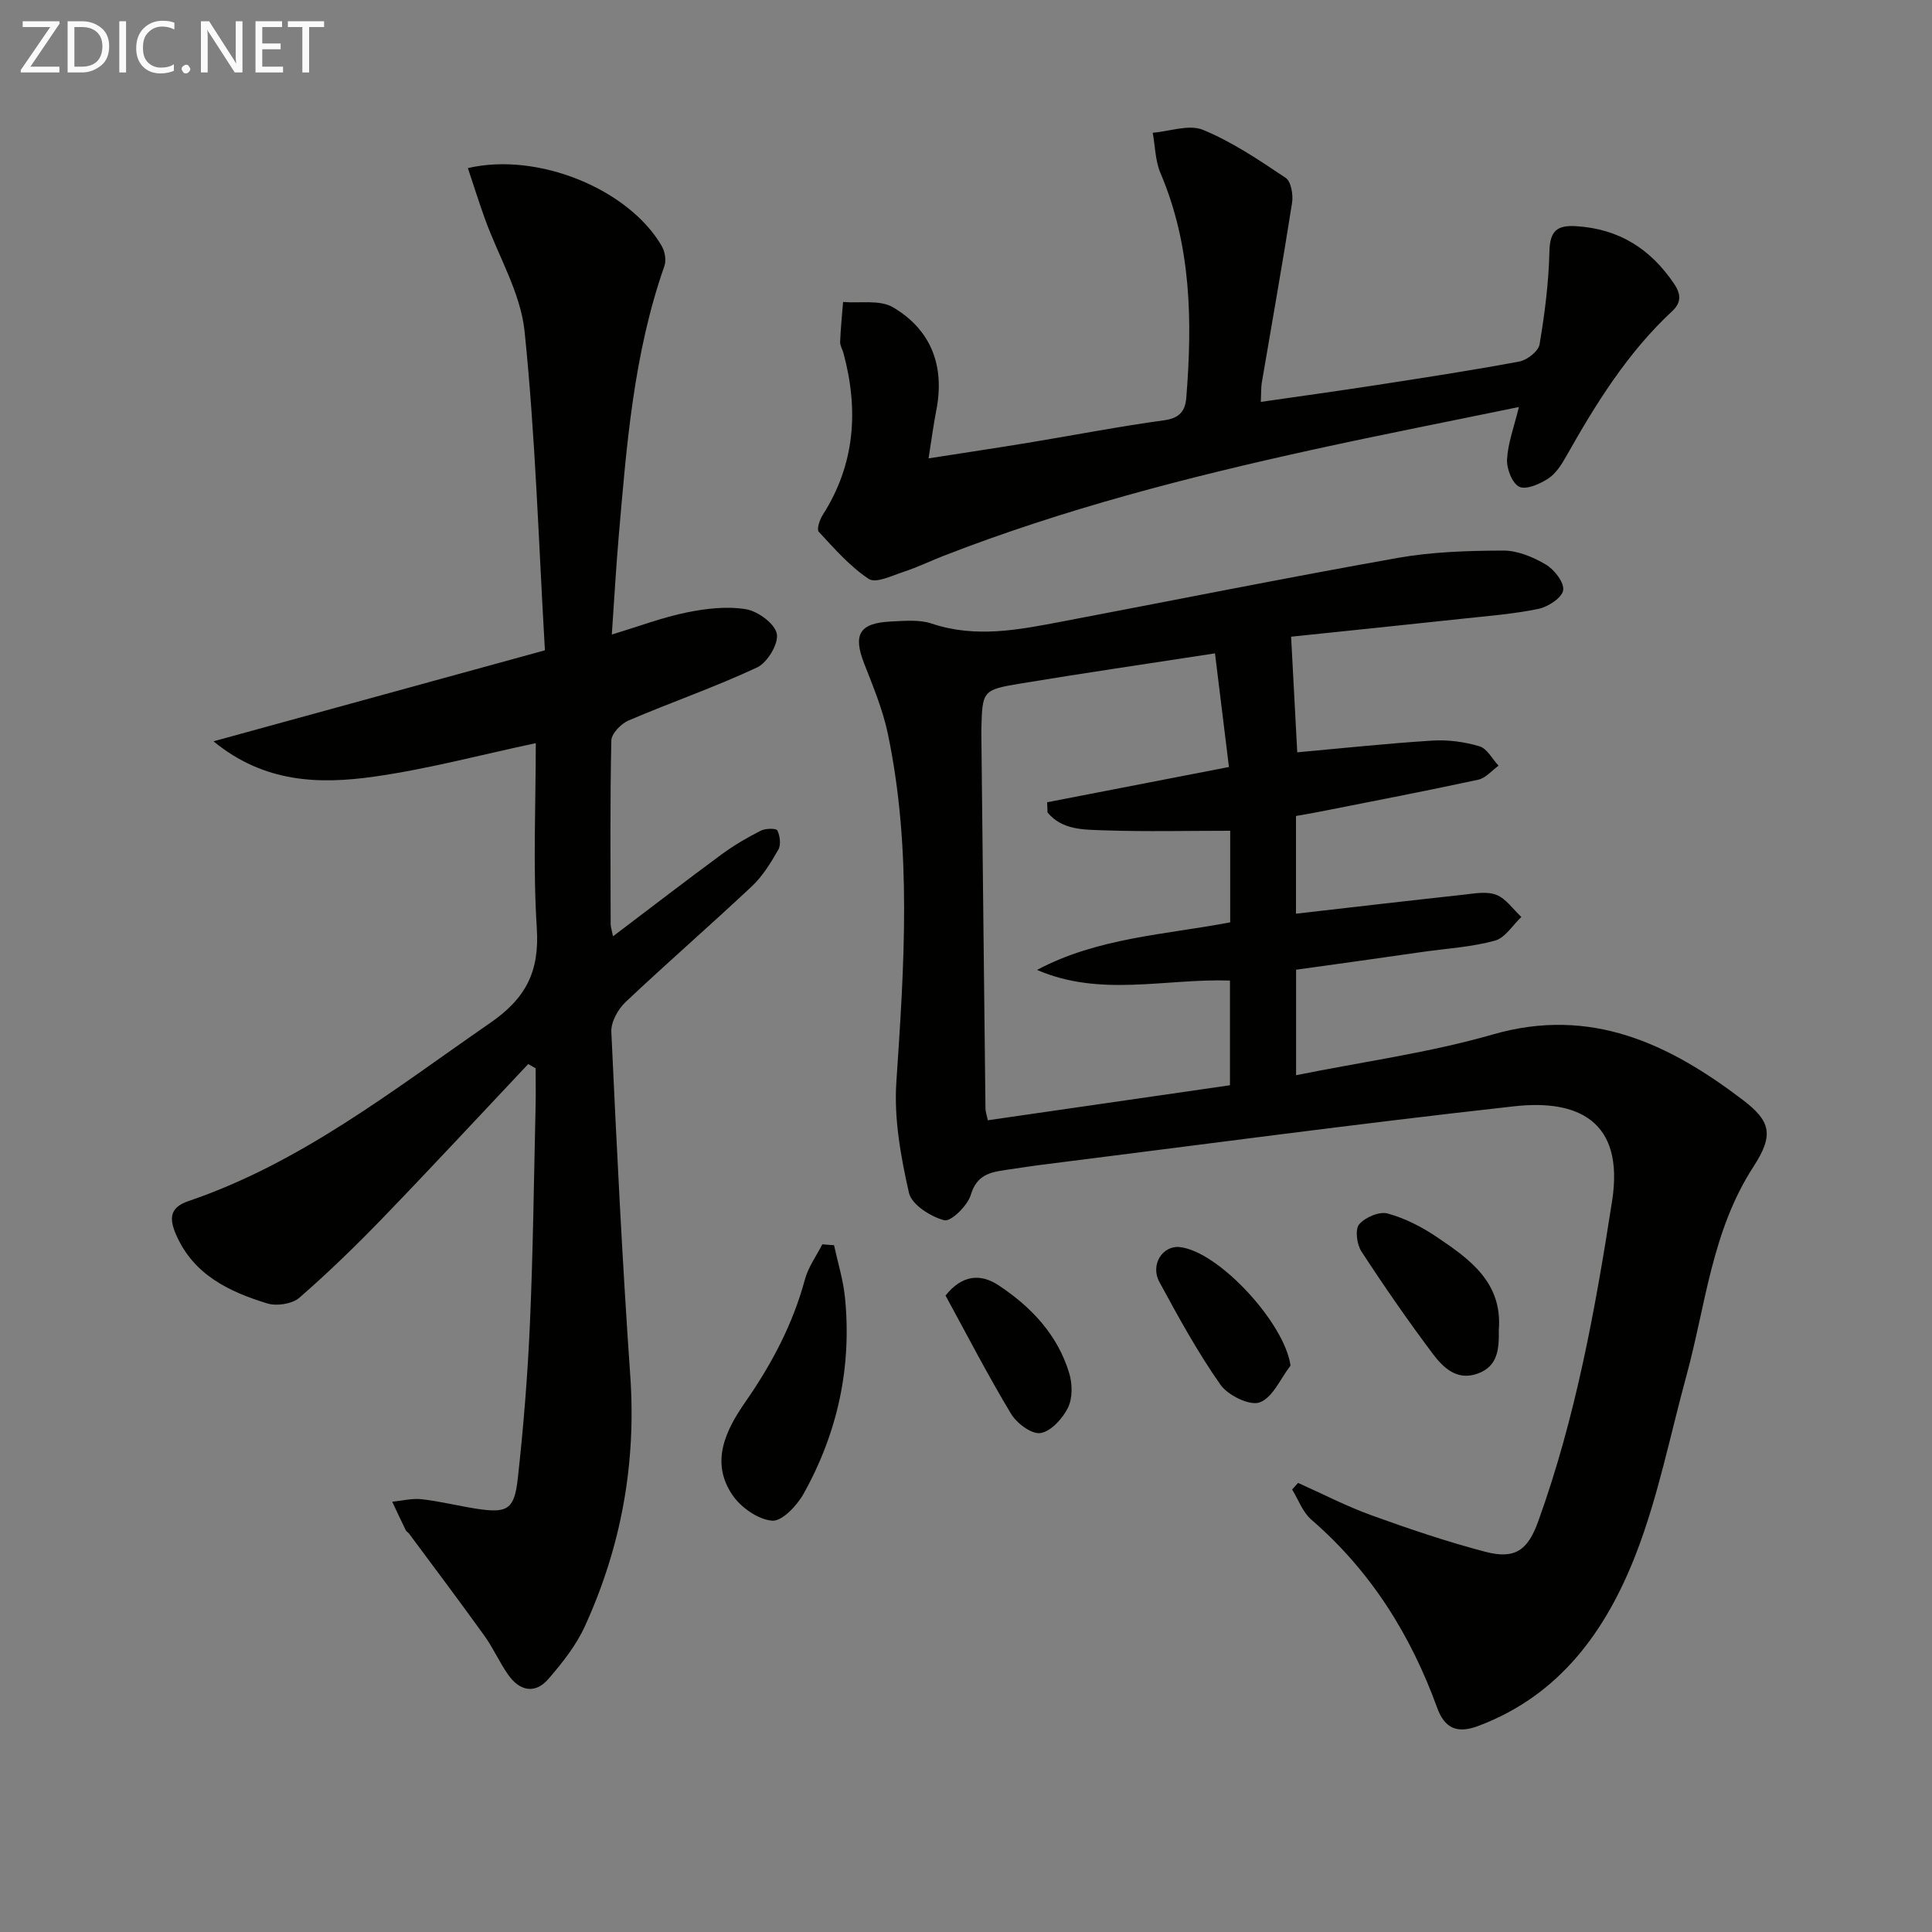
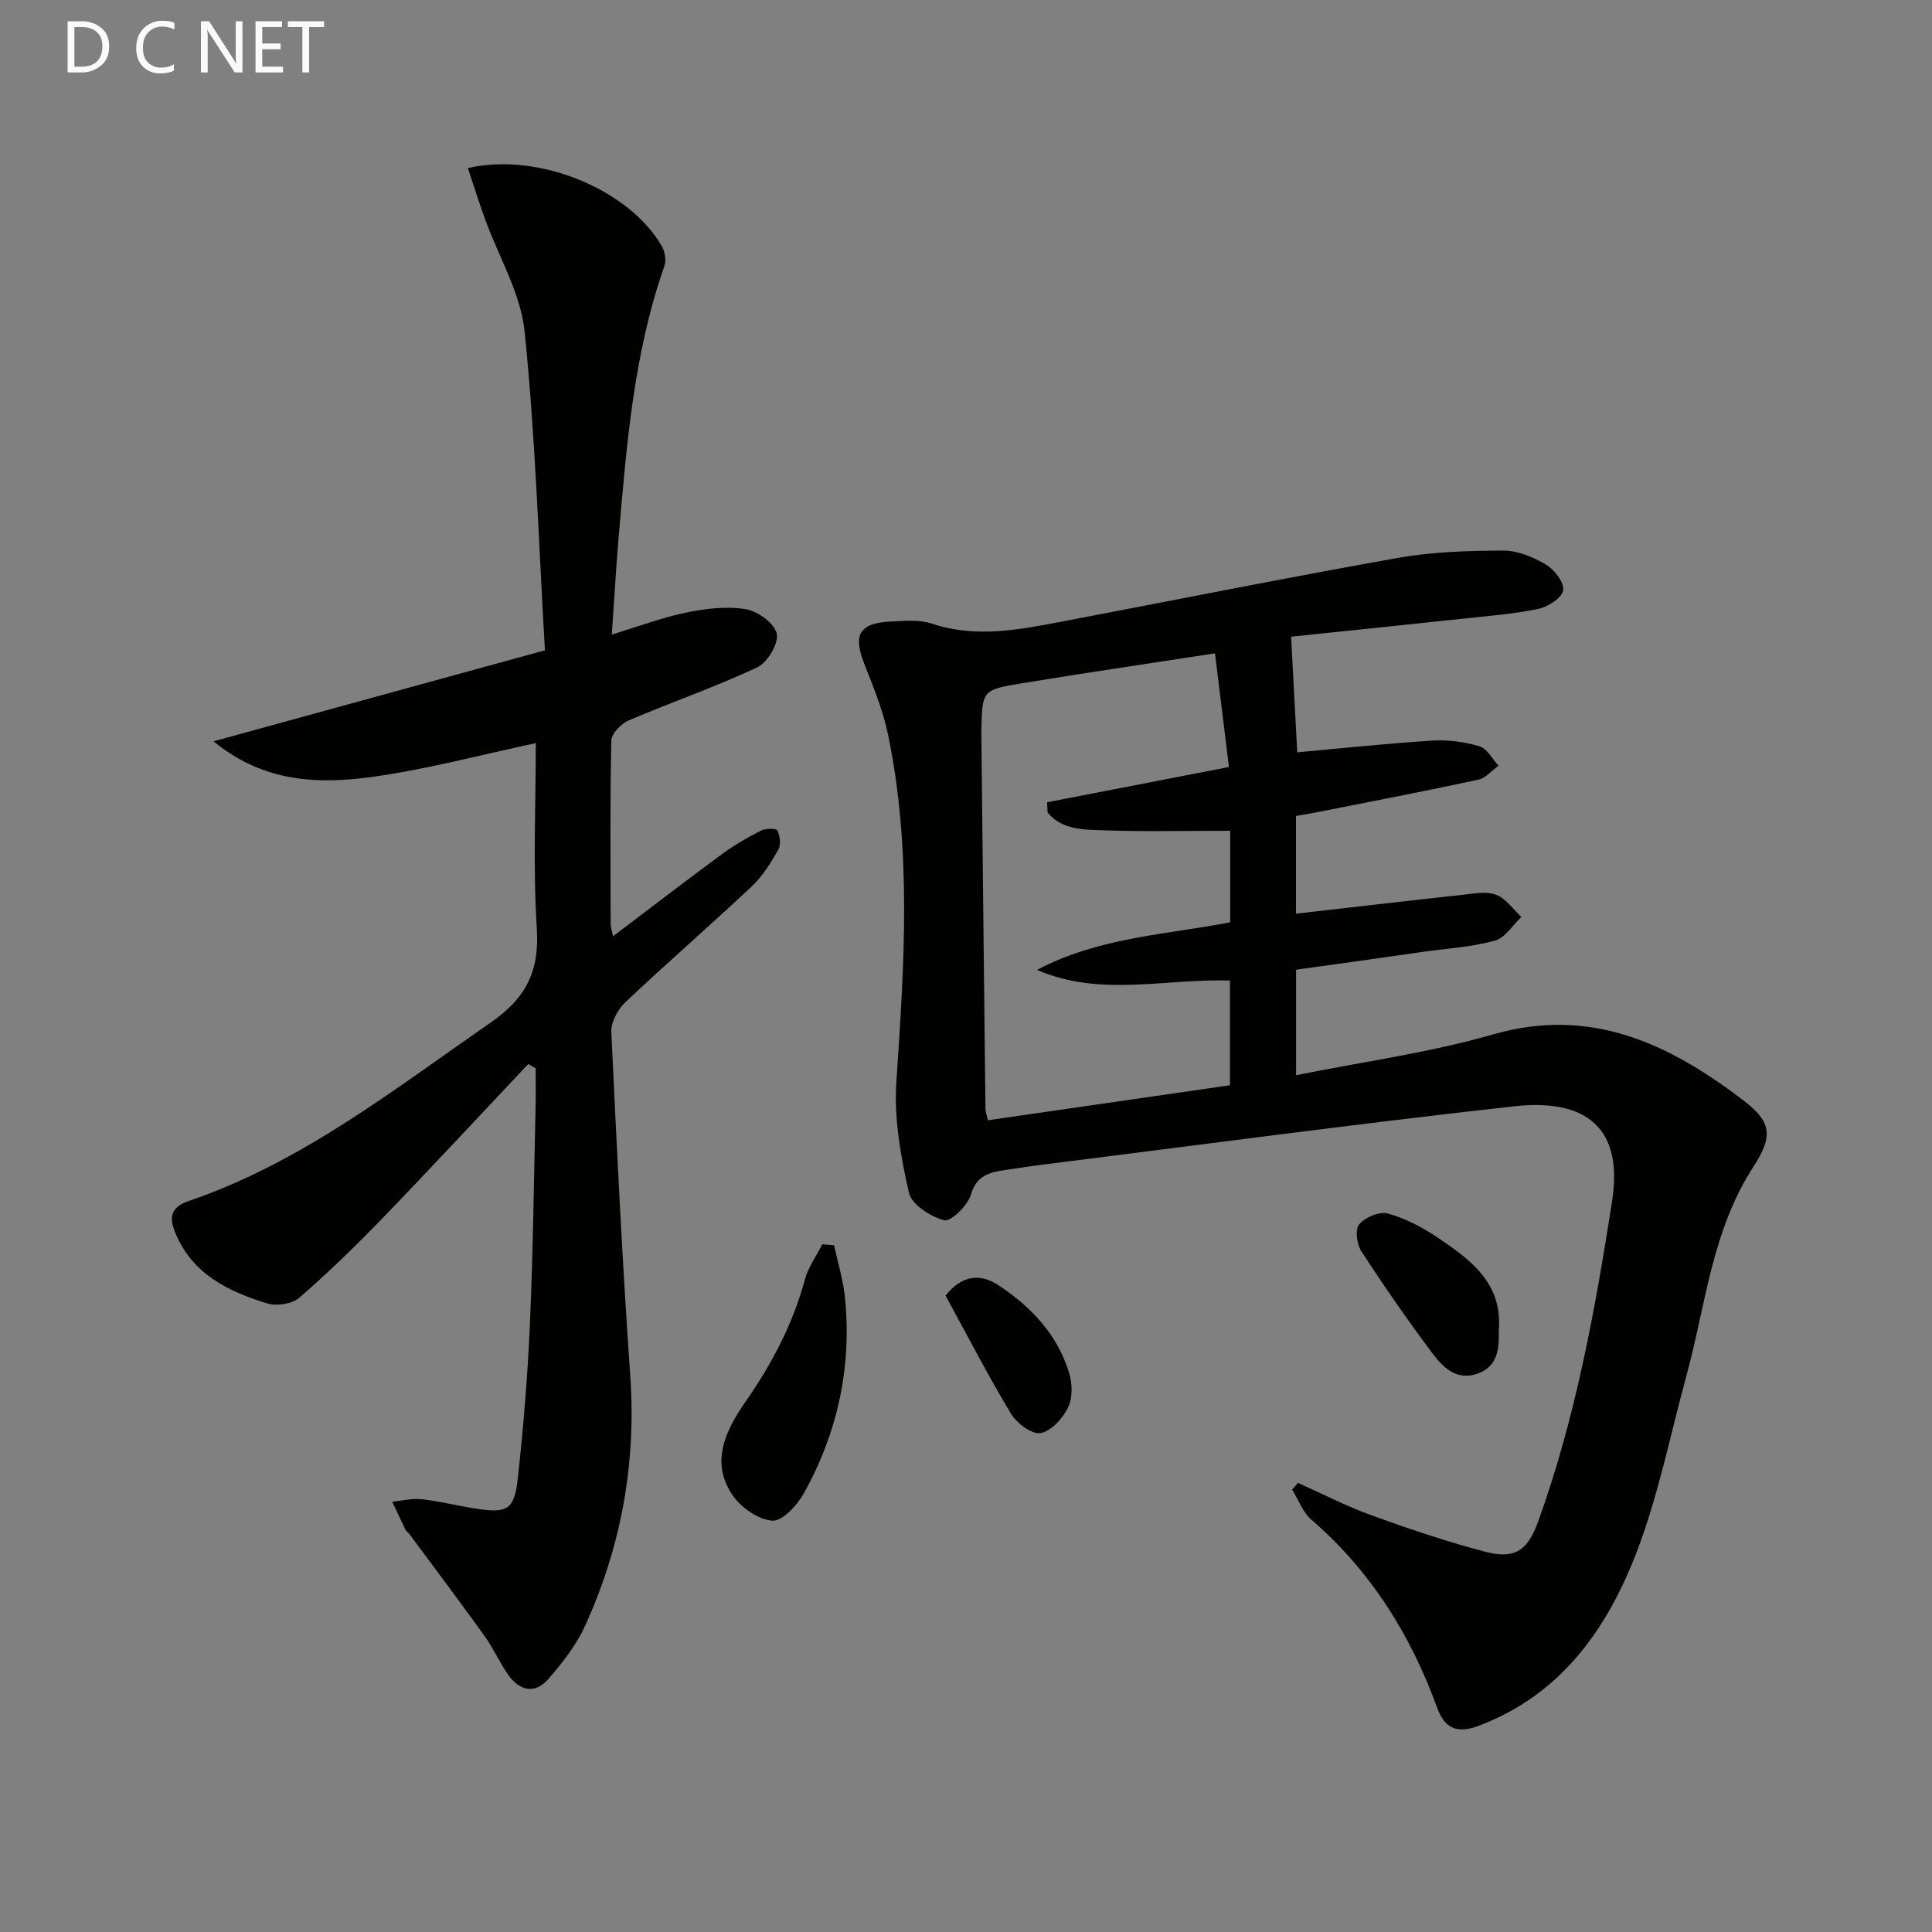
<svg xmlns="http://www.w3.org/2000/svg" enable-background="new 0 0 400 400" viewBox="0 0 400 400">
  <rect x="0" y="0" width="400" height="400" fill="#808080" stroke="none" />
  <path d="m268.34 200.77v21.84c13.93-2.81 27.62-4.66 40.75-8.44 20.26-5.83 36.45 1.93 51.69 13.52 5.76 4.38 6.59 7.19 2.26 13.85-8.66 13.33-9.89 28.69-13.89 43.31-3.37 12.32-5.84 24.99-10.43 36.84-6.13 15.81-15.69 29.28-32.66 35.65-4.43 1.67-6.98.45-8.51-3.76-5.49-15.13-13.78-28.35-26.07-38.97-1.78-1.54-2.66-4.12-3.96-6.22.41-.46.82-.91 1.23-1.37 5.05 2.26 9.99 4.82 15.18 6.7 7.78 2.81 15.64 5.48 23.63 7.57 6.14 1.6 8.76-.36 10.9-6.28 7.77-21.51 11.82-43.9 15.31-66.37 2.59-16.66-7.2-21.05-20.23-19.6-32.68 3.63-65.28 8.02-97.91 12.12-2.47.31-4.92.71-7.38 1.06-3.29.47-6.04 1.06-7.25 5.15-.67 2.24-4.12 5.62-5.49 5.27-2.84-.73-6.77-3.24-7.32-5.67-1.69-7.48-3.12-15.35-2.61-22.92 1.62-24.12 3.25-48.18-1.75-72.08-1.04-5-3.05-9.82-4.92-14.61-2.34-5.99-.99-8.37 5.53-8.68 2.82-.13 5.87-.44 8.44.42 9.13 3.07 18.05 1.29 27.02-.42 23.16-4.4 46.28-9.05 69.49-13.17 7.15-1.27 14.55-1.49 21.84-1.52 2.97-.01 6.2 1.34 8.83 2.9 1.75 1.04 3.82 3.7 3.58 5.31-.23 1.54-3.1 3.43-5.08 3.85-5.18 1.08-10.51 1.48-15.78 2.05-11.85 1.28-23.7 2.49-35.47 3.72.45 8.41.85 15.97 1.27 23.94 9.29-.84 18.63-1.84 28-2.43 3.22-.2 6.62.26 9.72 1.18 1.58.47 2.66 2.62 3.96 4.02-1.4 1-2.67 2.57-4.21 2.9-10.87 2.35-21.79 4.44-32.69 6.6-1.61.32-3.24.59-5.04.91v20.23c11.62-1.33 23.09-2.67 34.57-3.92 2.3-.25 4.88-.76 6.89.01 2.02.78 3.49 3 5.2 4.59-1.81 1.7-3.36 4.32-5.47 4.9-4.77 1.31-9.81 1.61-14.75 2.3-8.73 1.27-17.43 2.47-26.42 3.72zm-51.46-32.56c-.03-.7-.06-1.41-.08-2.11 12.24-2.38 24.48-4.75 37.64-7.3-.98-7.98-1.93-15.69-2.89-23.53-14.32 2.21-27.3 4.1-40.23 6.24-7.96 1.32-7.94 1.49-8.14 9.56-.01.33-.01.67 0 1 .28 25.8.55 51.61.85 77.41.01.76.3 1.51.49 2.46 16.95-2.45 33.63-4.87 50.13-7.25 0-7.74 0-14.82 0-21.68-13.49-.43-26.83 3.48-39.94-2.2 12.56-6.69 26.57-7.29 39.99-9.85 0-7.01 0-13.6 0-18.96-8.92 0-17.55.21-26.16-.09-4.11-.15-8.64-.02-11.66-3.7z" fill="#010100" />
  <path d="m109.36 220.3c-10.02 10.63-19.95 21.34-30.1 31.85-5.54 5.74-11.28 11.31-17.29 16.54-1.49 1.29-4.68 1.77-6.64 1.17-7.92-2.43-15.28-5.94-18.87-14.23-1.33-3.08-1.57-5.56 2.54-6.95 23.38-7.95 42.49-23.08 62.47-36.88 7.45-5.14 10.24-10.68 9.67-19.62-.82-12.77-.21-25.63-.21-38.32-11.31 2.4-22.31 5.36-33.51 6.94-11.32 1.6-22.71 1.31-33.22-7.32 23.43-6.43 45.71-12.55 68.62-18.84-1.31-22.38-1.97-44.28-4.21-66.03-.82-7.95-5.4-15.51-8.2-23.27-1.25-3.45-2.34-6.96-3.54-10.54 14.65-3.4 33.44 4.47 40.17 16.2.64 1.12.93 2.92.51 4.1-6.4 18.23-7.84 37.29-9.48 56.31-.55 6.41-.9 12.83-1.4 19.96 5.75-1.74 10.57-3.57 15.56-4.58 3.99-.81 8.3-1.31 12.25-.65 2.46.42 5.93 2.97 6.35 5.08.4 2.05-1.95 5.96-4.07 6.96-8.69 4.07-17.8 7.21-26.63 10.99-1.55.66-3.53 2.71-3.56 4.15-.28 12.66-.16 25.32-.14 37.98 0 .62.23 1.24.49 2.55 7.77-5.88 15.08-11.51 22.51-16.98 2.53-1.86 5.28-3.46 8.08-4.89.97-.49 3.21-.52 3.43-.05.55 1.12.78 2.96.21 3.97-1.55 2.71-3.24 5.49-5.49 7.6-8.61 8.09-17.54 15.84-26.13 23.95-1.58 1.49-3.06 4.15-2.96 6.19 1.1 23.75 2.27 47.49 3.92 71.21 1.26 18.15-1.88 35.38-9.38 51.81-1.81 3.98-4.67 7.6-7.56 10.94-2.78 3.22-5.98 2.49-8.33-.85-1.81-2.57-3.09-5.53-4.93-8.08-5.11-7.12-10.38-14.11-15.6-21.15-.2-.26-.55-.43-.69-.72-.95-1.95-1.87-3.92-2.8-5.89 2.05-.19 4.13-.74 6.13-.51 3.78.43 7.5 1.37 11.27 1.96 6.37.98 7.88.23 8.59-6.14 1.19-10.72 2.06-21.5 2.53-32.27.65-14.96.82-29.94 1.17-44.91.06-2.62.01-5.24.01-7.86-.5-.3-1.02-.59-1.54-.88z" fill="#010100" />
-   <path d="m261.04 83.21c8.24-1.19 15.92-2.25 23.58-3.43 10-1.55 20-3.07 29.94-4.93 1.62-.3 3.95-2.13 4.19-3.55 1.07-6.34 1.89-12.77 2.04-19.19.1-4.25 1.48-5.54 5.58-5.28 8.84.56 15.35 4.69 20.23 11.92 1.47 2.18 1.5 3.91-.38 5.66-9.26 8.61-15.82 19.18-21.96 30.08-.97 1.71-2.15 3.58-3.73 4.6-1.74 1.12-4.55 2.38-5.98 1.69-1.47-.71-2.64-3.74-2.53-5.68.18-3.38 1.45-6.7 2.45-10.83-14.42 2.97-28.53 5.73-42.58 8.81-25.94 5.69-51.62 12.31-76.43 21.96-2.78 1.08-5.49 2.4-8.32 3.33-2.41.79-5.79 2.46-7.27 1.49-3.91-2.58-7.12-6.28-10.36-9.77-.46-.5.19-2.47.81-3.45 6.72-10.51 7.48-21.74 4.32-33.5-.21-.8-.73-1.59-.7-2.37.11-2.75.39-5.5.61-8.25 3.49.3 7.62-.5 10.34 1.1 7.93 4.69 10.75 12.18 8.96 21.33-.6 3.07-1 6.17-1.6 9.95 7.19-1.12 14.01-2.14 20.8-3.26 9.34-1.54 18.64-3.35 28.01-4.63 3.19-.44 4.34-1.96 4.55-4.67 1.27-15.84 1.05-31.49-5.34-46.49-1.09-2.55-1.1-5.56-1.61-8.36 3.51-.29 7.53-1.8 10.42-.6 6.05 2.5 11.63 6.26 17.11 9.94 1.12.75 1.58 3.49 1.32 5.16-1.95 12.46-4.17 24.87-6.28 37.31-.15.96-.1 1.97-.19 3.91z" fill="#010100" />
  <path d="m172.68 257.81c.77 3.57 1.88 7.1 2.25 10.71 1.47 14.45-1.5 28.09-8.54 40.72-1.37 2.46-4.46 5.76-6.52 5.6-2.91-.23-6.46-2.72-8.21-5.29-4.71-6.89-1.33-13.55 2.68-19.32 5.47-7.87 9.82-16.1 12.32-25.37.69-2.55 2.37-4.83 3.59-7.24.82.07 1.62.13 2.43.19z" fill="#010100" />
  <path d="m310.31 275.37c.05 3.67-.05 7.46-4.37 9.02-4.28 1.54-7.12-1.21-9.28-4.08-5.18-6.9-10.1-14.01-14.81-21.24-.94-1.45-1.33-4.54-.45-5.58 1.23-1.46 4.18-2.72 5.89-2.25 3.6.98 7.11 2.79 10.23 4.9 6.81 4.58 13.59 9.42 12.79 19.23z" fill="#010100" />
-   <path d="m267.19 282.73c-2.08 2.68-3.68 6.62-6.38 7.62-2.07.76-6.58-1.46-8.13-3.66-4.73-6.74-8.72-14.03-12.65-21.29-1.94-3.59.72-7.62 4.28-7.2 8.08.95 21.67 15.74 22.88 24.53z" fill="#010100" />
  <path d="m195.76 268.23c3.43-4.31 7.25-4.59 10.99-2.12 6.77 4.48 12.24 10.26 14.63 18.23.66 2.2.7 5.17-.28 7.14-1.12 2.24-3.52 4.89-5.69 5.22-1.84.28-4.92-2.04-6.1-4.01-4.78-7.94-9.03-16.19-13.55-24.46z" fill="#010100" />
  <g fill="#fafafa">
-     <path d="m12.4 4.8-6.1 9h6v1.2h-8v-.5l6.1-8.9h-5.7v-1.2h7.6v.4z" />
    <path d="m14 15v-10.6h3c1.6 0 2.9.5 4 1.4s1.6 2.2 1.6 3.8-.5 3-1.6 3.9-2.4 1.5-4 1.5zm1.4-9.4v8.2h1.6c1.3 0 2.4-.4 3.1-1.1s1.1-1.8 1.1-3.1-.4-2.3-1.2-3-1.8-1-3.1-1z" />
-     <path d="m26.1 4.4v10.6h-1.4v-10.6z" />
    <path d="m36.1 14.6c-.8.4-1.8.6-2.9.6-1.5 0-2.7-.5-3.6-1.4s-1.4-2.2-1.4-3.8c0-1.7.5-3.1 1.5-4.1s2.3-1.6 3.9-1.6c1 0 1.8.1 2.5.4v1.4c-.8-.4-1.6-.6-2.5-.6-1.2 0-2.1.4-2.9 1.2s-1.1 1.8-1.1 3.2c0 1.3.3 2.3 1 3s1.6 1.1 2.7 1.1c1 0 2-.2 2.7-.7v1.3z" />
-     <path d="m37.6 14.3c0-.2.1-.5.3-.6s.4-.3.6-.3c.3 0 .5.1.6.3s.3.4.3.6-.1.4-.3.6-.4.3-.6.3c-.3 0-.5-.1-.6-.3s-.3-.4-.3-.6z" />
    <path d="m50.2 15h-1.6l-5.3-8.2c-.2-.2-.3-.5-.4-.7 0 .2.1.7.1 1.5v7.4h-1.4v-10.6h1.7l5.2 8.1c.2.4.4.6.4.7 0-.3-.1-.8-.1-1.5v-7.3h1.4z" />
    <path d="m58.6 15h-5.7v-10.6h5.5v1.2h-4.1v3.4h3.8v1.2h-3.8v3.6h4.3z" />
    <path d="m67.1 5.6h-3.1v9.4h-1.4v-9.4h-3v-1.2h7.5z" />
  </g>
</svg>